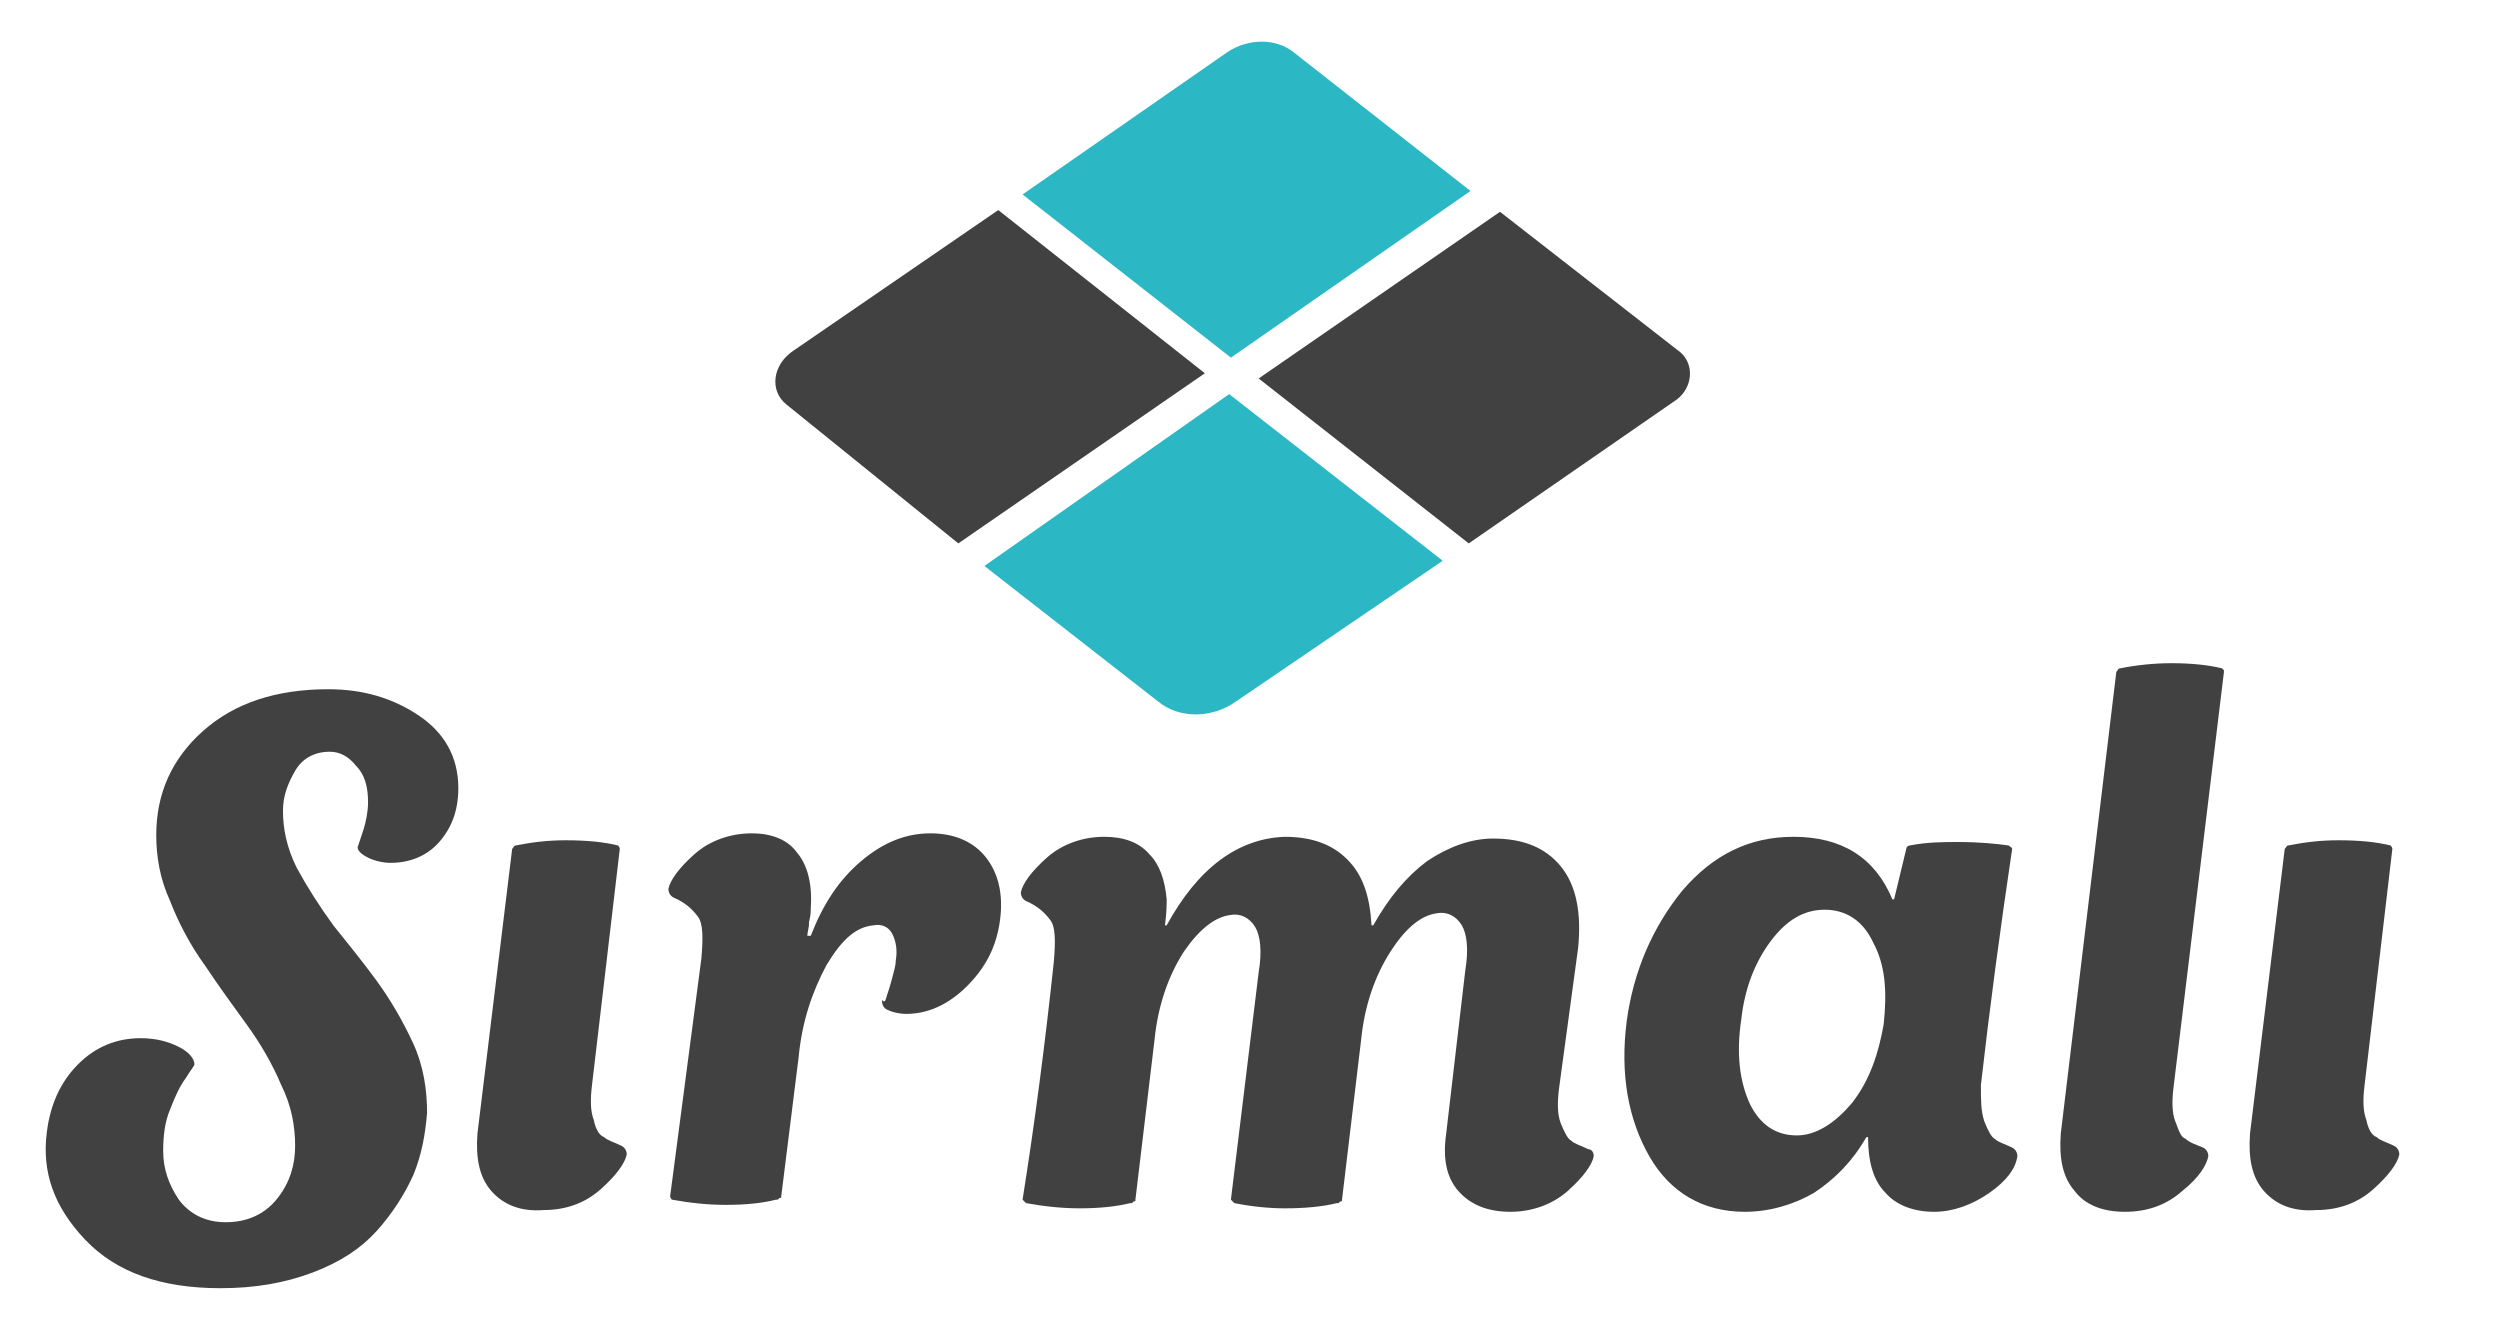
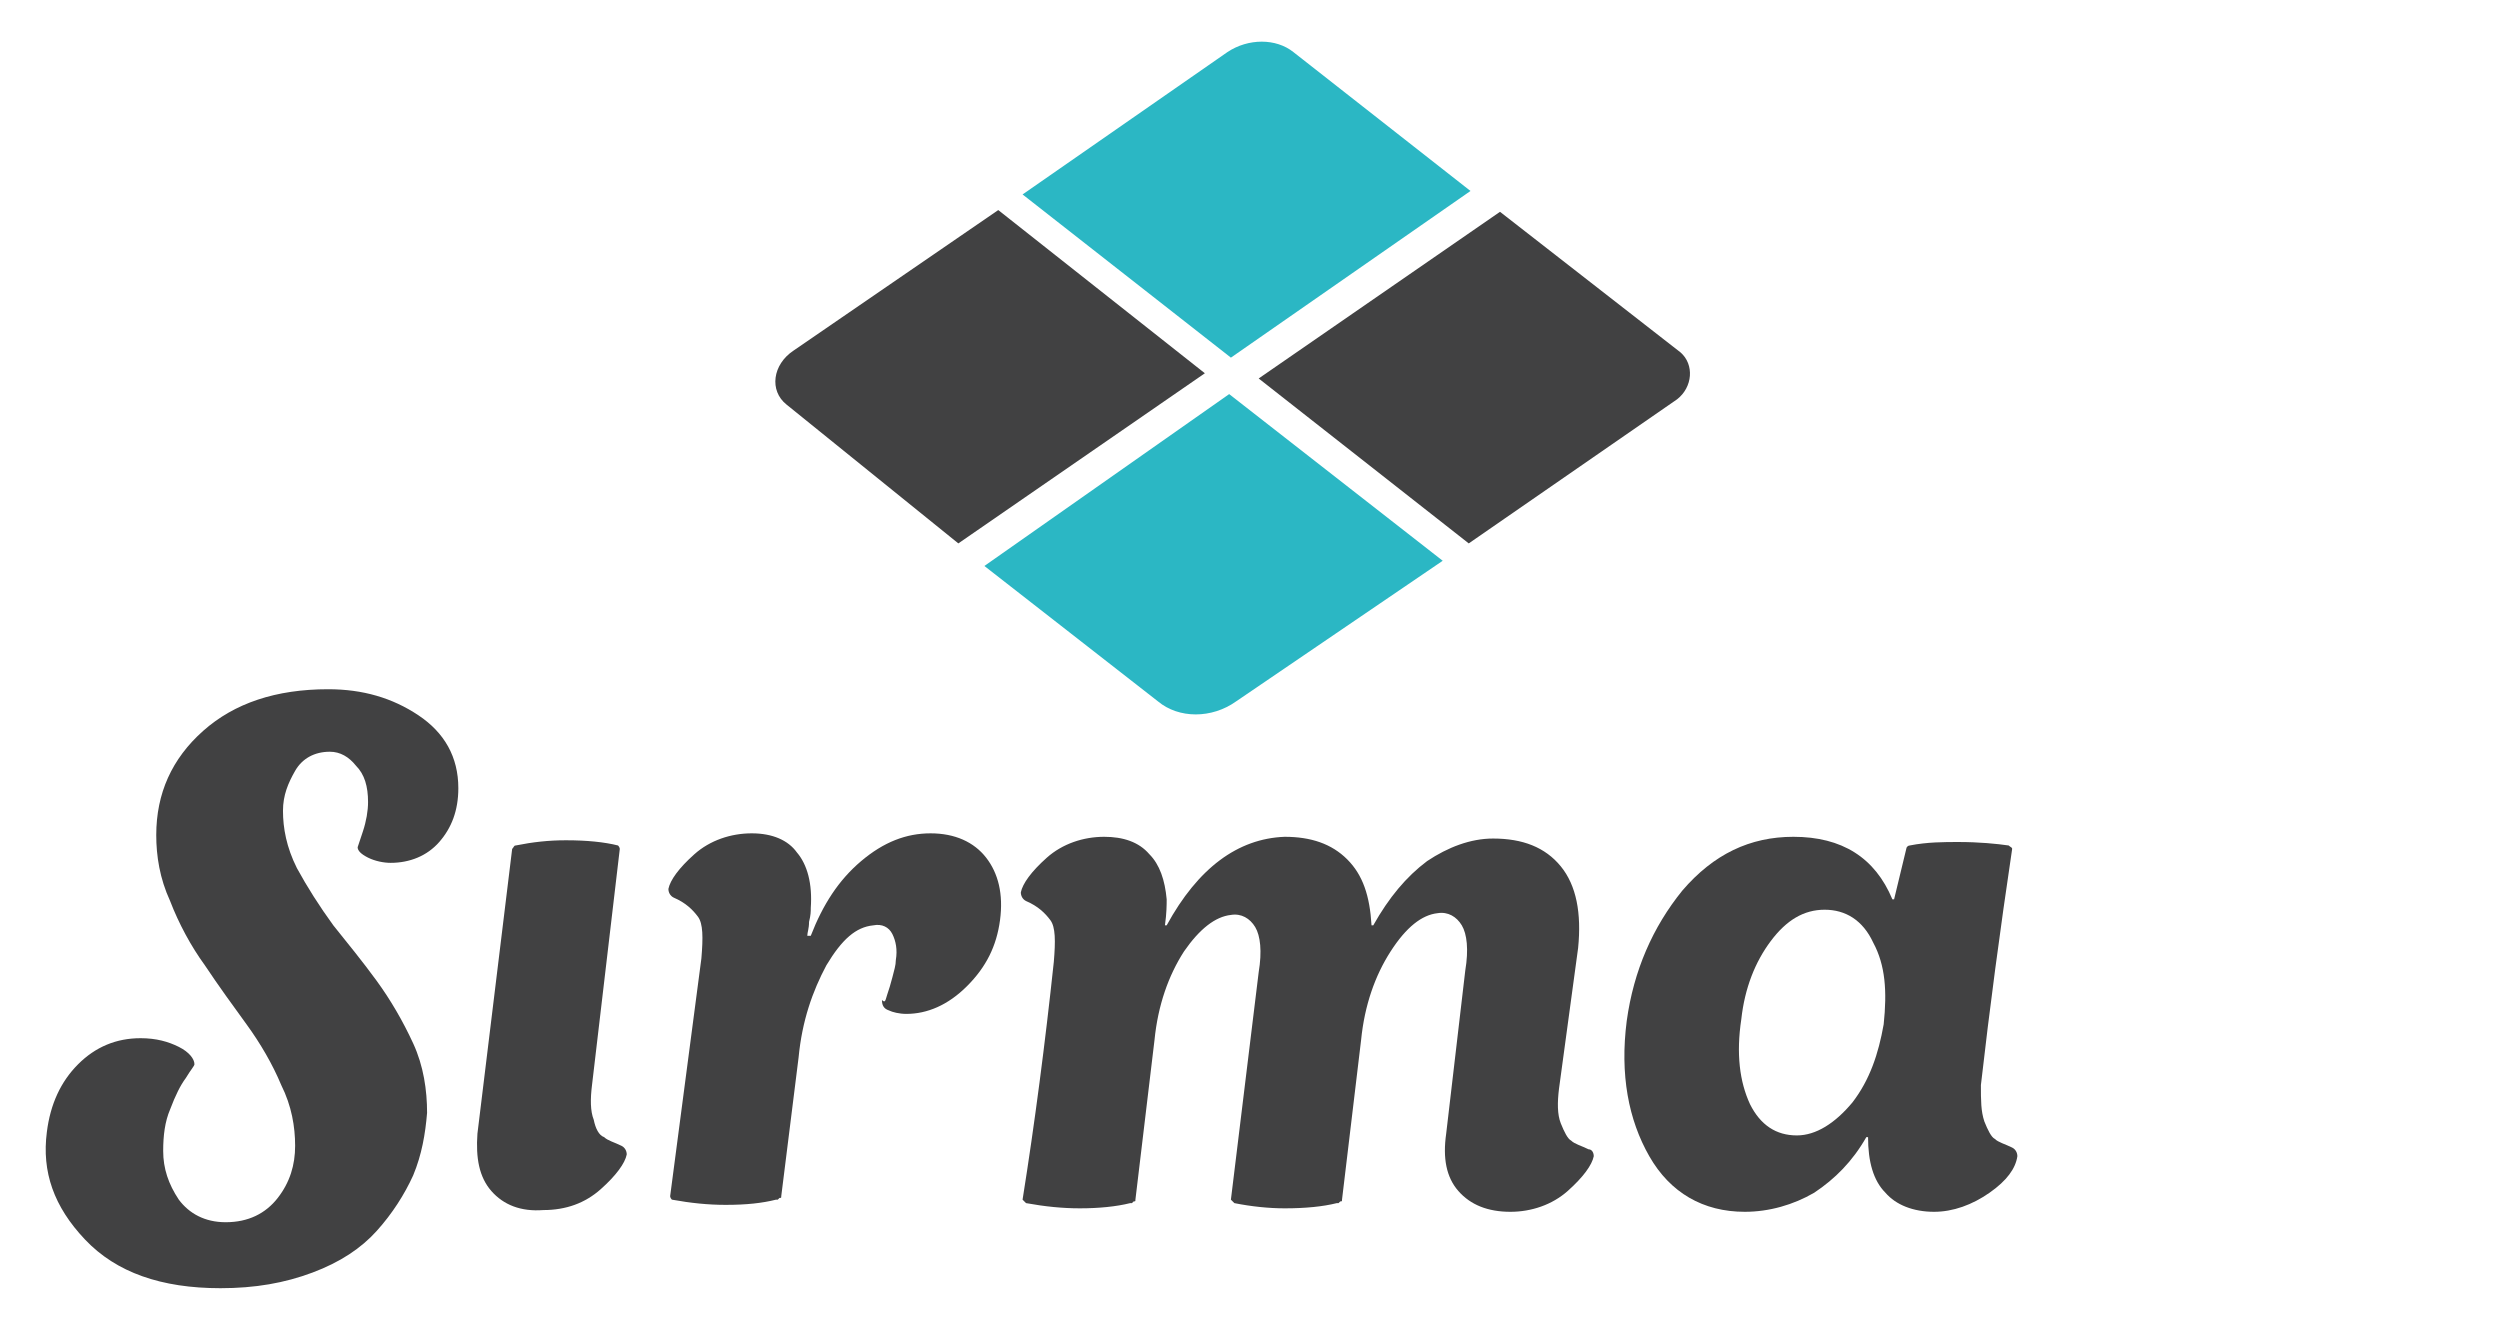
<svg xmlns="http://www.w3.org/2000/svg" version="1.1" id="Layer_1" x="0px" y="0px" viewBox="0 0 144 76.4" style="enable-background:new 0 0 144 76.4;" xml:space="preserve">
  <style type="text/css">
	.st0{fill:#414142;}
	.st1{fill:#2BB7C4;}
</style>
  <g>
    <g>
      <path class="st0" d="M25.3,48.5c-0.7,0.8-1.7,1.2-2.8,1.2c-0.4,0-0.9-0.1-1.3-0.3c-0.4-0.2-0.6-0.4-0.6-0.6l0.3-0.9    c0.2-0.6,0.3-1.2,0.3-1.7c0-0.9-0.2-1.6-0.7-2.1c-0.4-0.5-0.9-0.8-1.5-0.8c-0.9,0-1.6,0.4-2,1.1s-0.7,1.4-0.7,2.3    c0,1,0.2,2.1,0.8,3.3c0.6,1.1,1.3,2.2,2.1,3.3c0.8,1,1.7,2.1,2.5,3.2s1.5,2.3,2.1,3.6c0.6,1.3,0.8,2.7,0.8,4    c-0.1,1.2-0.3,2.4-0.8,3.6c-0.5,1.1-1.2,2.2-2.1,3.2c-0.9,1-2.1,1.8-3.7,2.4c-1.6,0.6-3.3,0.9-5.3,0.9c-3.4,0-6-0.9-7.8-2.8    s-2.5-3.9-2.2-6.2c0.2-1.6,0.8-2.9,1.8-3.9s2.2-1.5,3.6-1.5c0.9,0,1.6,0.2,2.2,0.5c0.6,0.3,0.9,0.7,0.9,1c0,0.1-0.2,0.3-0.5,0.8    c-0.3,0.4-0.6,1-0.9,1.8c-0.3,0.7-0.4,1.5-0.4,2.4c0,1,0.3,1.9,0.9,2.8c0.6,0.8,1.5,1.3,2.7,1.3c1.3,0,2.3-0.5,3-1.4    c0.7-0.9,1-1.9,1-3s-0.2-2.3-0.8-3.5c-0.5-1.2-1.2-2.4-2-3.5s-1.6-2.2-2.4-3.4c-0.8-1.1-1.5-2.4-2-3.7C9.2,50.6,9,49.3,9,48.1    c0-2.4,0.9-4.4,2.7-6s4.2-2.4,7.2-2.4c2,0,3.7,0.5,5.2,1.5s2.3,2.4,2.3,4.2C26.4,46.7,26,47.7,25.3,48.5z" />
      <path class="st0" d="M28.3,68.6c-0.7-0.8-0.9-1.9-0.8-3.3l2-16.4c0.1-0.1,0.1-0.2,0.2-0.2c1-0.2,1.9-0.3,2.9-0.3    c1.2,0,2.2,0.1,3,0.3c0.1,0.1,0.1,0.2,0.1,0.2l-1.6,13.6c-0.1,0.8-0.1,1.5,0.1,2c0.1,0.5,0.3,0.9,0.6,1c0.2,0.2,0.6,0.3,1,0.5    c0.2,0.1,0.3,0.3,0.3,0.5c-0.1,0.5-0.6,1.2-1.5,2s-2,1.2-3.3,1.2C30,69.8,29,69.4,28.3,68.6z" />
      <path class="st0" d="M51.1,57.3c0.1-0.3,0.2-0.6,0.3-1c0.1-0.4,0.2-0.7,0.2-1c0.1-0.6,0-1.1-0.2-1.5s-0.6-0.6-1.1-0.5    c-1,0.1-1.8,0.8-2.7,2.3c-0.8,1.5-1.4,3.2-1.6,5.3l-1,8c0,0.1,0,0.1-0.1,0.1l-0.1,0.1h-0.1c-0.8,0.2-1.7,0.3-2.9,0.3    c-1,0-2-0.1-3.1-0.3c-0.1-0.1-0.1-0.2-0.1-0.2l1.8-13.7c0.1-1.2,0.1-2-0.2-2.4c-0.3-0.4-0.7-0.8-1.4-1.1c-0.2-0.1-0.3-0.3-0.3-0.5    c0.1-0.5,0.6-1.2,1.5-2s2.1-1.2,3.3-1.2c1.2,0,2.1,0.4,2.6,1.1c0.6,0.7,0.9,1.8,0.8,3.2c0,0.2,0,0.4-0.1,0.8    c0,0.4-0.1,0.6-0.1,0.8h0.2c0.7-1.8,1.6-3.2,2.9-4.3s2.6-1.6,4-1.6s2.5,0.5,3.2,1.4s1,2.1,0.8,3.6s-0.8,2.7-1.9,3.8    c-1.1,1.1-2.3,1.6-3.5,1.6c-0.4,0-0.8-0.1-1-0.2c-0.3-0.1-0.4-0.3-0.4-0.6C51,57.8,51,57.6,51.1,57.3z" />
      <path class="st0" d="M91.8,66.6c-0.1,0.5-0.6,1.2-1.5,2s-2.1,1.2-3.3,1.2c-1.3,0-2.3-0.4-3-1.2c-0.7-0.8-0.9-1.9-0.7-3.3l1.1-9.4    c0.2-1.2,0.1-2.1-0.2-2.6c-0.3-0.5-0.8-0.8-1.4-0.7c-0.9,0.1-1.8,0.8-2.7,2.2c-0.9,1.4-1.5,3.1-1.7,5.1l-1.1,9.2    c0,0.1,0,0.1-0.1,0.1l-0.1,0.1H77c-0.8,0.2-1.8,0.3-3,0.3c-0.9,0-1.9-0.1-2.9-0.3c-0.1-0.1-0.2-0.2-0.2-0.2L72.5,56    c0.2-1.2,0.1-2.1-0.2-2.6c-0.3-0.5-0.8-0.8-1.4-0.7c-0.9,0.1-1.8,0.8-2.7,2.1c-0.9,1.4-1.5,3.1-1.7,5.1l-1.1,9.2    c0,0.1,0,0.1-0.1,0.1l-0.1,0.1h-0.1c-0.8,0.2-1.8,0.3-2.9,0.3c-1,0-2-0.1-3.1-0.3c-0.1-0.1-0.2-0.2-0.2-0.2    c0.7-4.4,1.3-9,1.8-13.7c0.1-1.2,0.1-2-0.2-2.4c-0.3-0.4-0.7-0.8-1.4-1.1c-0.2-0.1-0.3-0.3-0.3-0.5c0.1-0.5,0.6-1.2,1.5-2    s2.1-1.2,3.3-1.2c1.1,0,2,0.3,2.6,1c0.6,0.6,0.9,1.5,1,2.6c0,0.3,0,0.8-0.1,1.5h0.1c1.8-3.3,4.1-5,6.8-5.1c1.5,0,2.7,0.4,3.6,1.3    s1.3,2.1,1.4,3.8h0.1c0.9-1.6,1.9-2.8,3.1-3.7c1.2-0.8,2.5-1.3,3.8-1.3c1.7,0,3,0.5,3.9,1.6s1.2,2.7,1,4.7l-1.1,8.1    c-0.1,0.8-0.1,1.5,0.1,2s0.4,0.9,0.6,1c0.2,0.2,0.6,0.3,1,0.5C91.7,66.2,91.8,66.4,91.8,66.6z" />
      <path class="st0" d="M114.3,64.6c0.2,0.5,0.4,0.9,0.6,1c0.2,0.2,0.6,0.3,1,0.5c0.2,0.1,0.3,0.3,0.3,0.5c-0.1,0.7-0.6,1.4-1.6,2.1    s-2.1,1.1-3.2,1.1c-1.2,0-2.2-0.4-2.8-1.1c-0.7-0.7-1-1.8-1-3.2h-0.1c-0.8,1.4-1.8,2.4-3,3.2c-1.2,0.7-2.6,1.1-4,1.1    c-2.4,0-4.3-1.1-5.5-3.2s-1.7-4.7-1.3-7.8c0.4-2.9,1.5-5.4,3.2-7.5c1.8-2.1,3.9-3.1,6.4-3.1c2.8,0,4.7,1.2,5.7,3.6h0.1l0.7-2.9    c0-0.1,0.1-0.2,0.2-0.2c1-0.2,2-0.2,2.8-0.2c1.2,0,2.2,0.1,2.9,0.2c0.1,0.1,0.2,0.1,0.2,0.2c-0.7,4.7-1.3,9.2-1.8,13.6    C114.1,63.4,114.1,64,114.3,64.6z M106.7,63.5c1-1.3,1.5-2.8,1.8-4.5c0.2-1.9,0.1-3.4-0.6-4.7c-0.6-1.3-1.6-1.9-2.8-1.9    c-1.2,0-2.2,0.6-3.1,1.8c-0.9,1.2-1.5,2.7-1.7,4.5c-0.3,2-0.1,3.6,0.5,4.9c0.6,1.2,1.5,1.8,2.7,1.8    C104.6,65.4,105.7,64.7,106.7,63.5z" />
-       <path class="st0" d="M119.5,68.6c-0.7-0.8-0.9-1.9-0.8-3.3l3.2-26.6c0.1-0.1,0.1-0.2,0.2-0.2c1-0.2,2-0.3,3-0.3    c1.1,0,2.1,0.1,2.9,0.3c0.1,0.1,0.1,0.1,0.1,0.2l-2.9,23.9c-0.1,0.8-0.1,1.5,0.1,2s0.3,0.9,0.6,1c0.2,0.2,0.5,0.3,1,0.5    c0.2,0.1,0.3,0.3,0.3,0.5c-0.1,0.5-0.5,1.2-1.5,2c-0.9,0.8-2,1.2-3.3,1.2C121.1,69.8,120.1,69.4,119.5,68.6z" />
-       <path class="st0" d="M130.4,68.6c-0.7-0.8-0.9-1.9-0.8-3.3l2-16.4c0.1-0.1,0.1-0.2,0.2-0.2c1-0.2,1.9-0.3,2.9-0.3    c1.2,0,2.2,0.1,3,0.3c0.1,0.1,0.1,0.2,0.1,0.2l-1.6,13.6c-0.1,0.8-0.1,1.5,0.1,2c0.1,0.5,0.3,0.9,0.6,1c0.2,0.2,0.6,0.3,1,0.5    c0.2,0.1,0.3,0.3,0.3,0.5c-0.1,0.5-0.6,1.2-1.5,2s-2,1.2-3.3,1.2C132.1,69.8,131.1,69.4,130.4,68.6z" />
    </g>
  </g>
  <path class="st1" d="M70.9,20.6l-12-9.4L70.7,3c1.2-0.8,2.8-0.8,3.8,0l10.2,8L70.9,20.6z" />
  <path class="st1" d="M66.7,40.4l-10-7.8l14.1-9.9l12.3,9.6l-11.9,8.1C69.8,41.4,67.9,41.4,66.7,40.4z" />
  <path class="st0" d="M55.2,31.3l-9.9-8c-1-0.8-0.8-2.3,0.4-3.1l11.8-8.1l11.9,9.4L55.2,31.3z" />
  <path class="st0" d="M84.6,31.3l-12.1-9.5l13.9-9.6l10.4,8.1c0.8,0.7,0.7,2-0.2,2.7L84.6,31.3z" />
</svg>